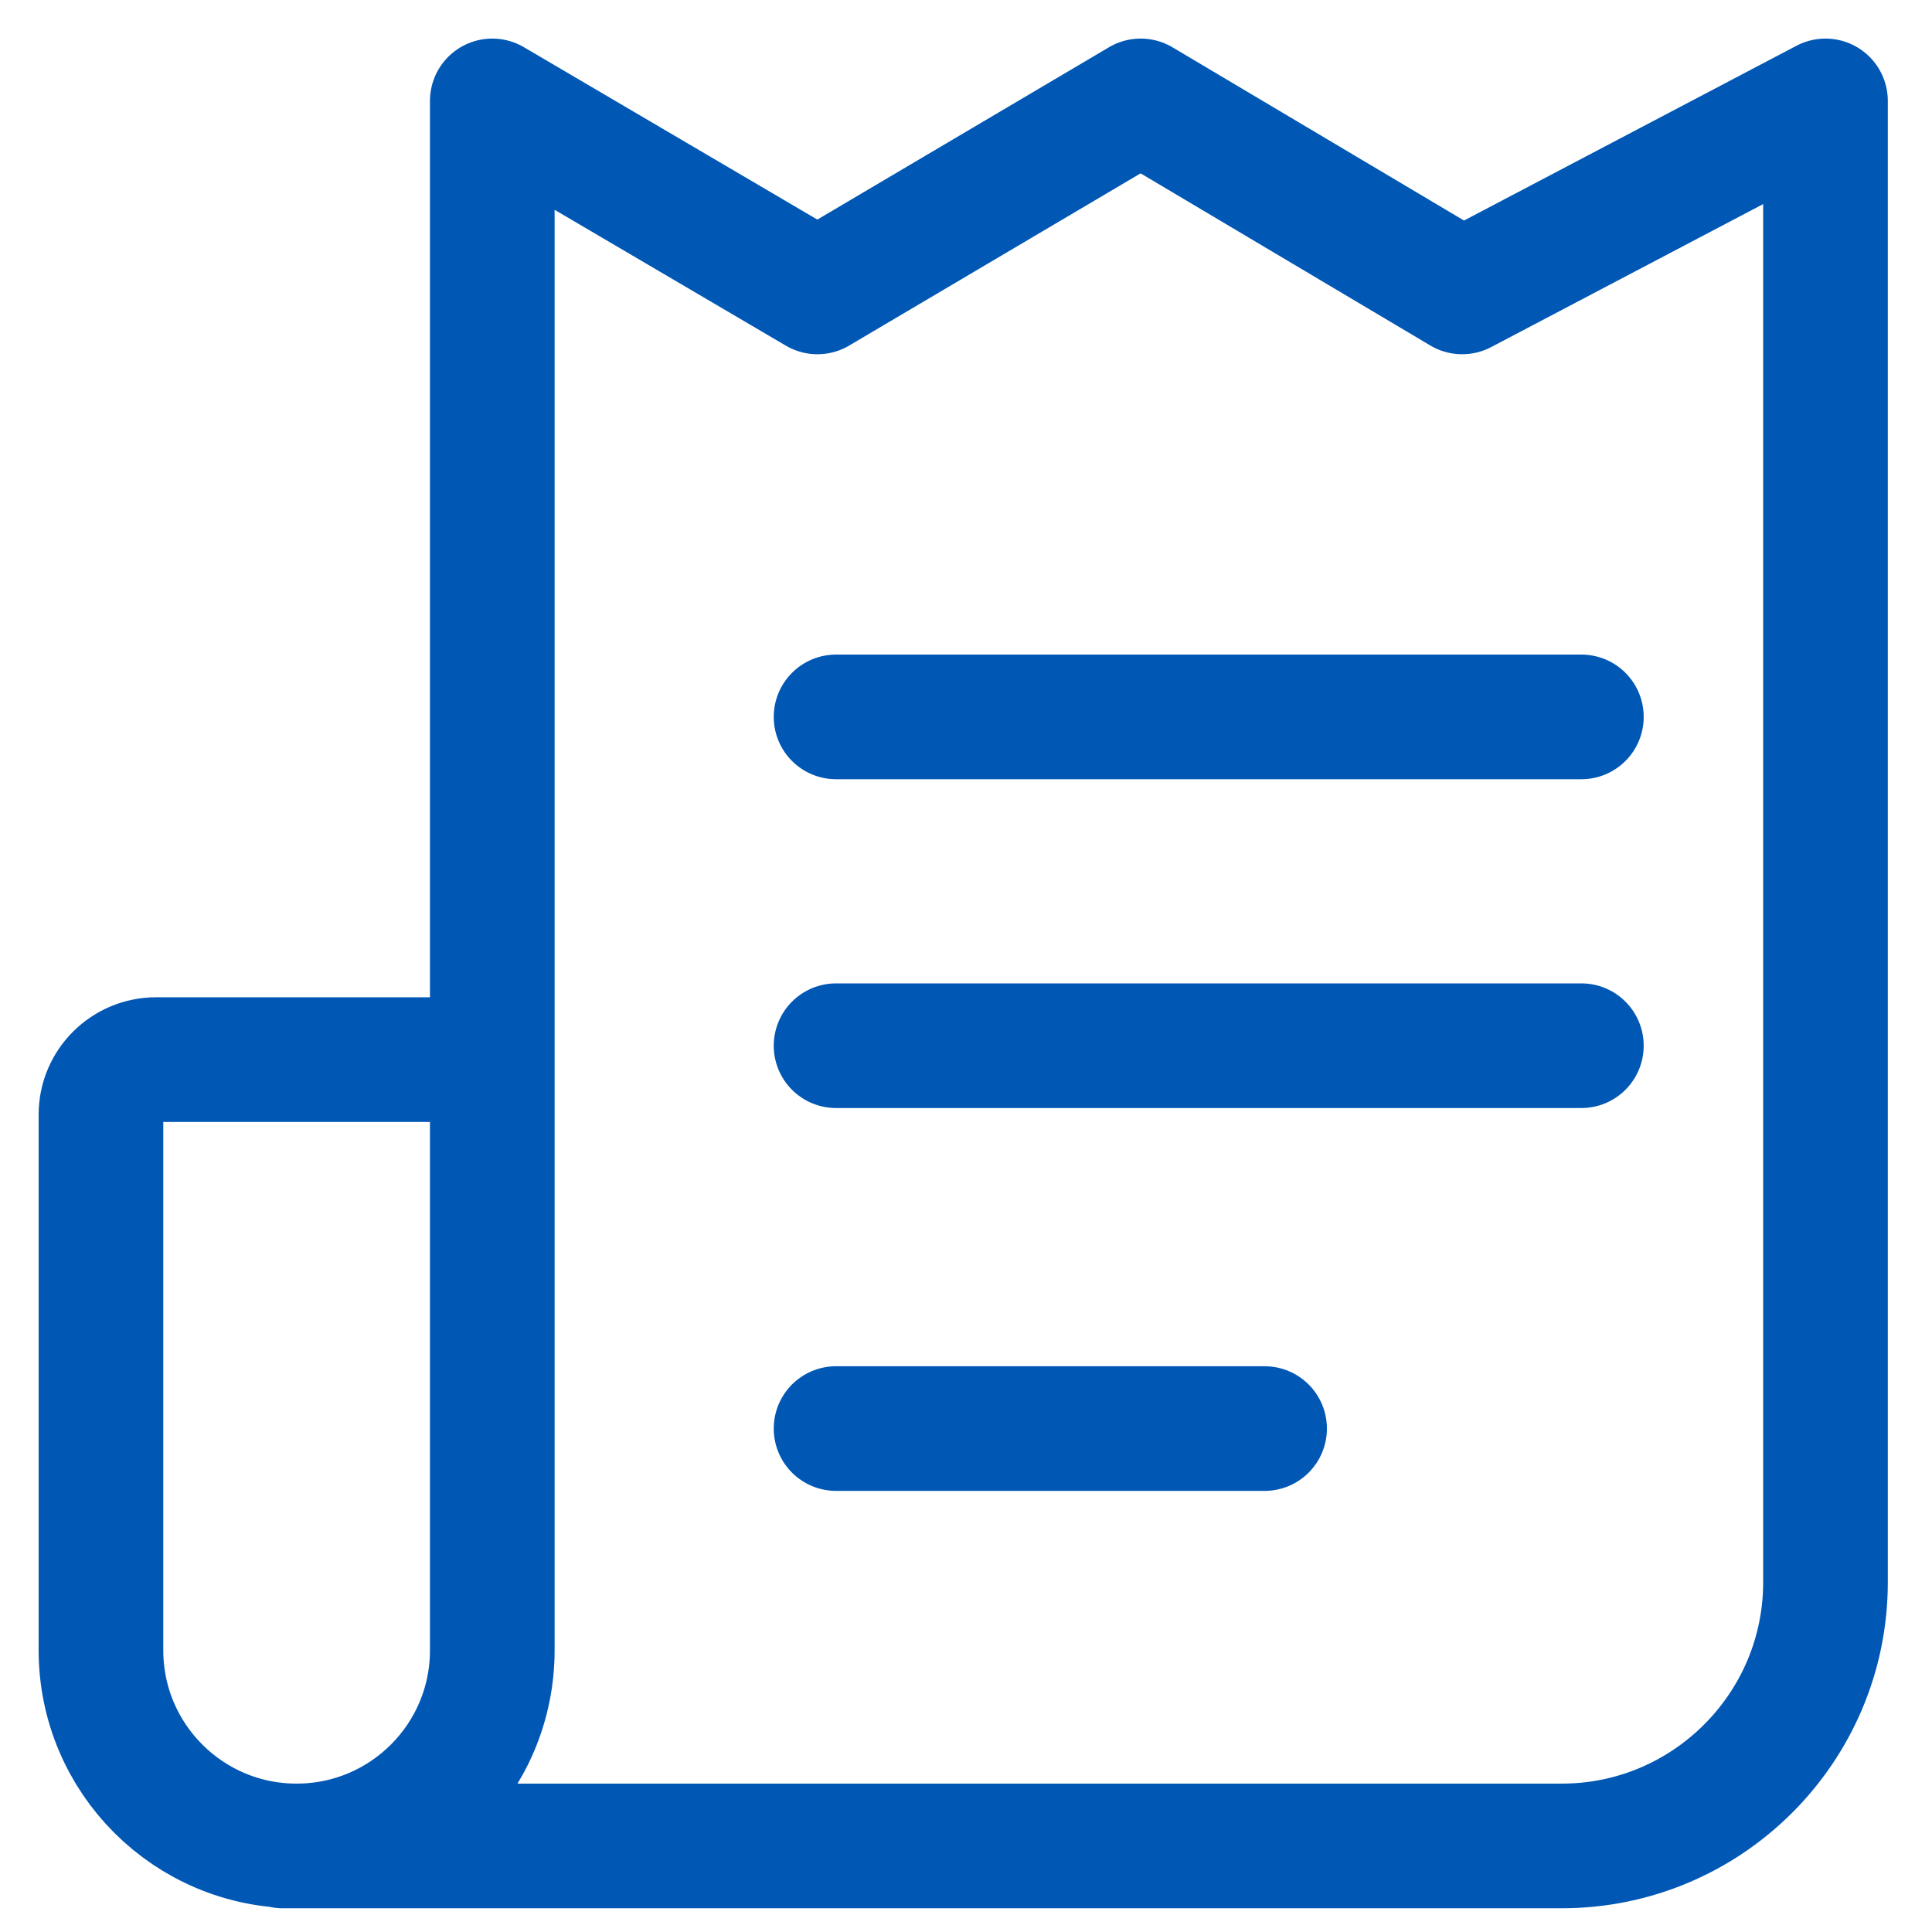
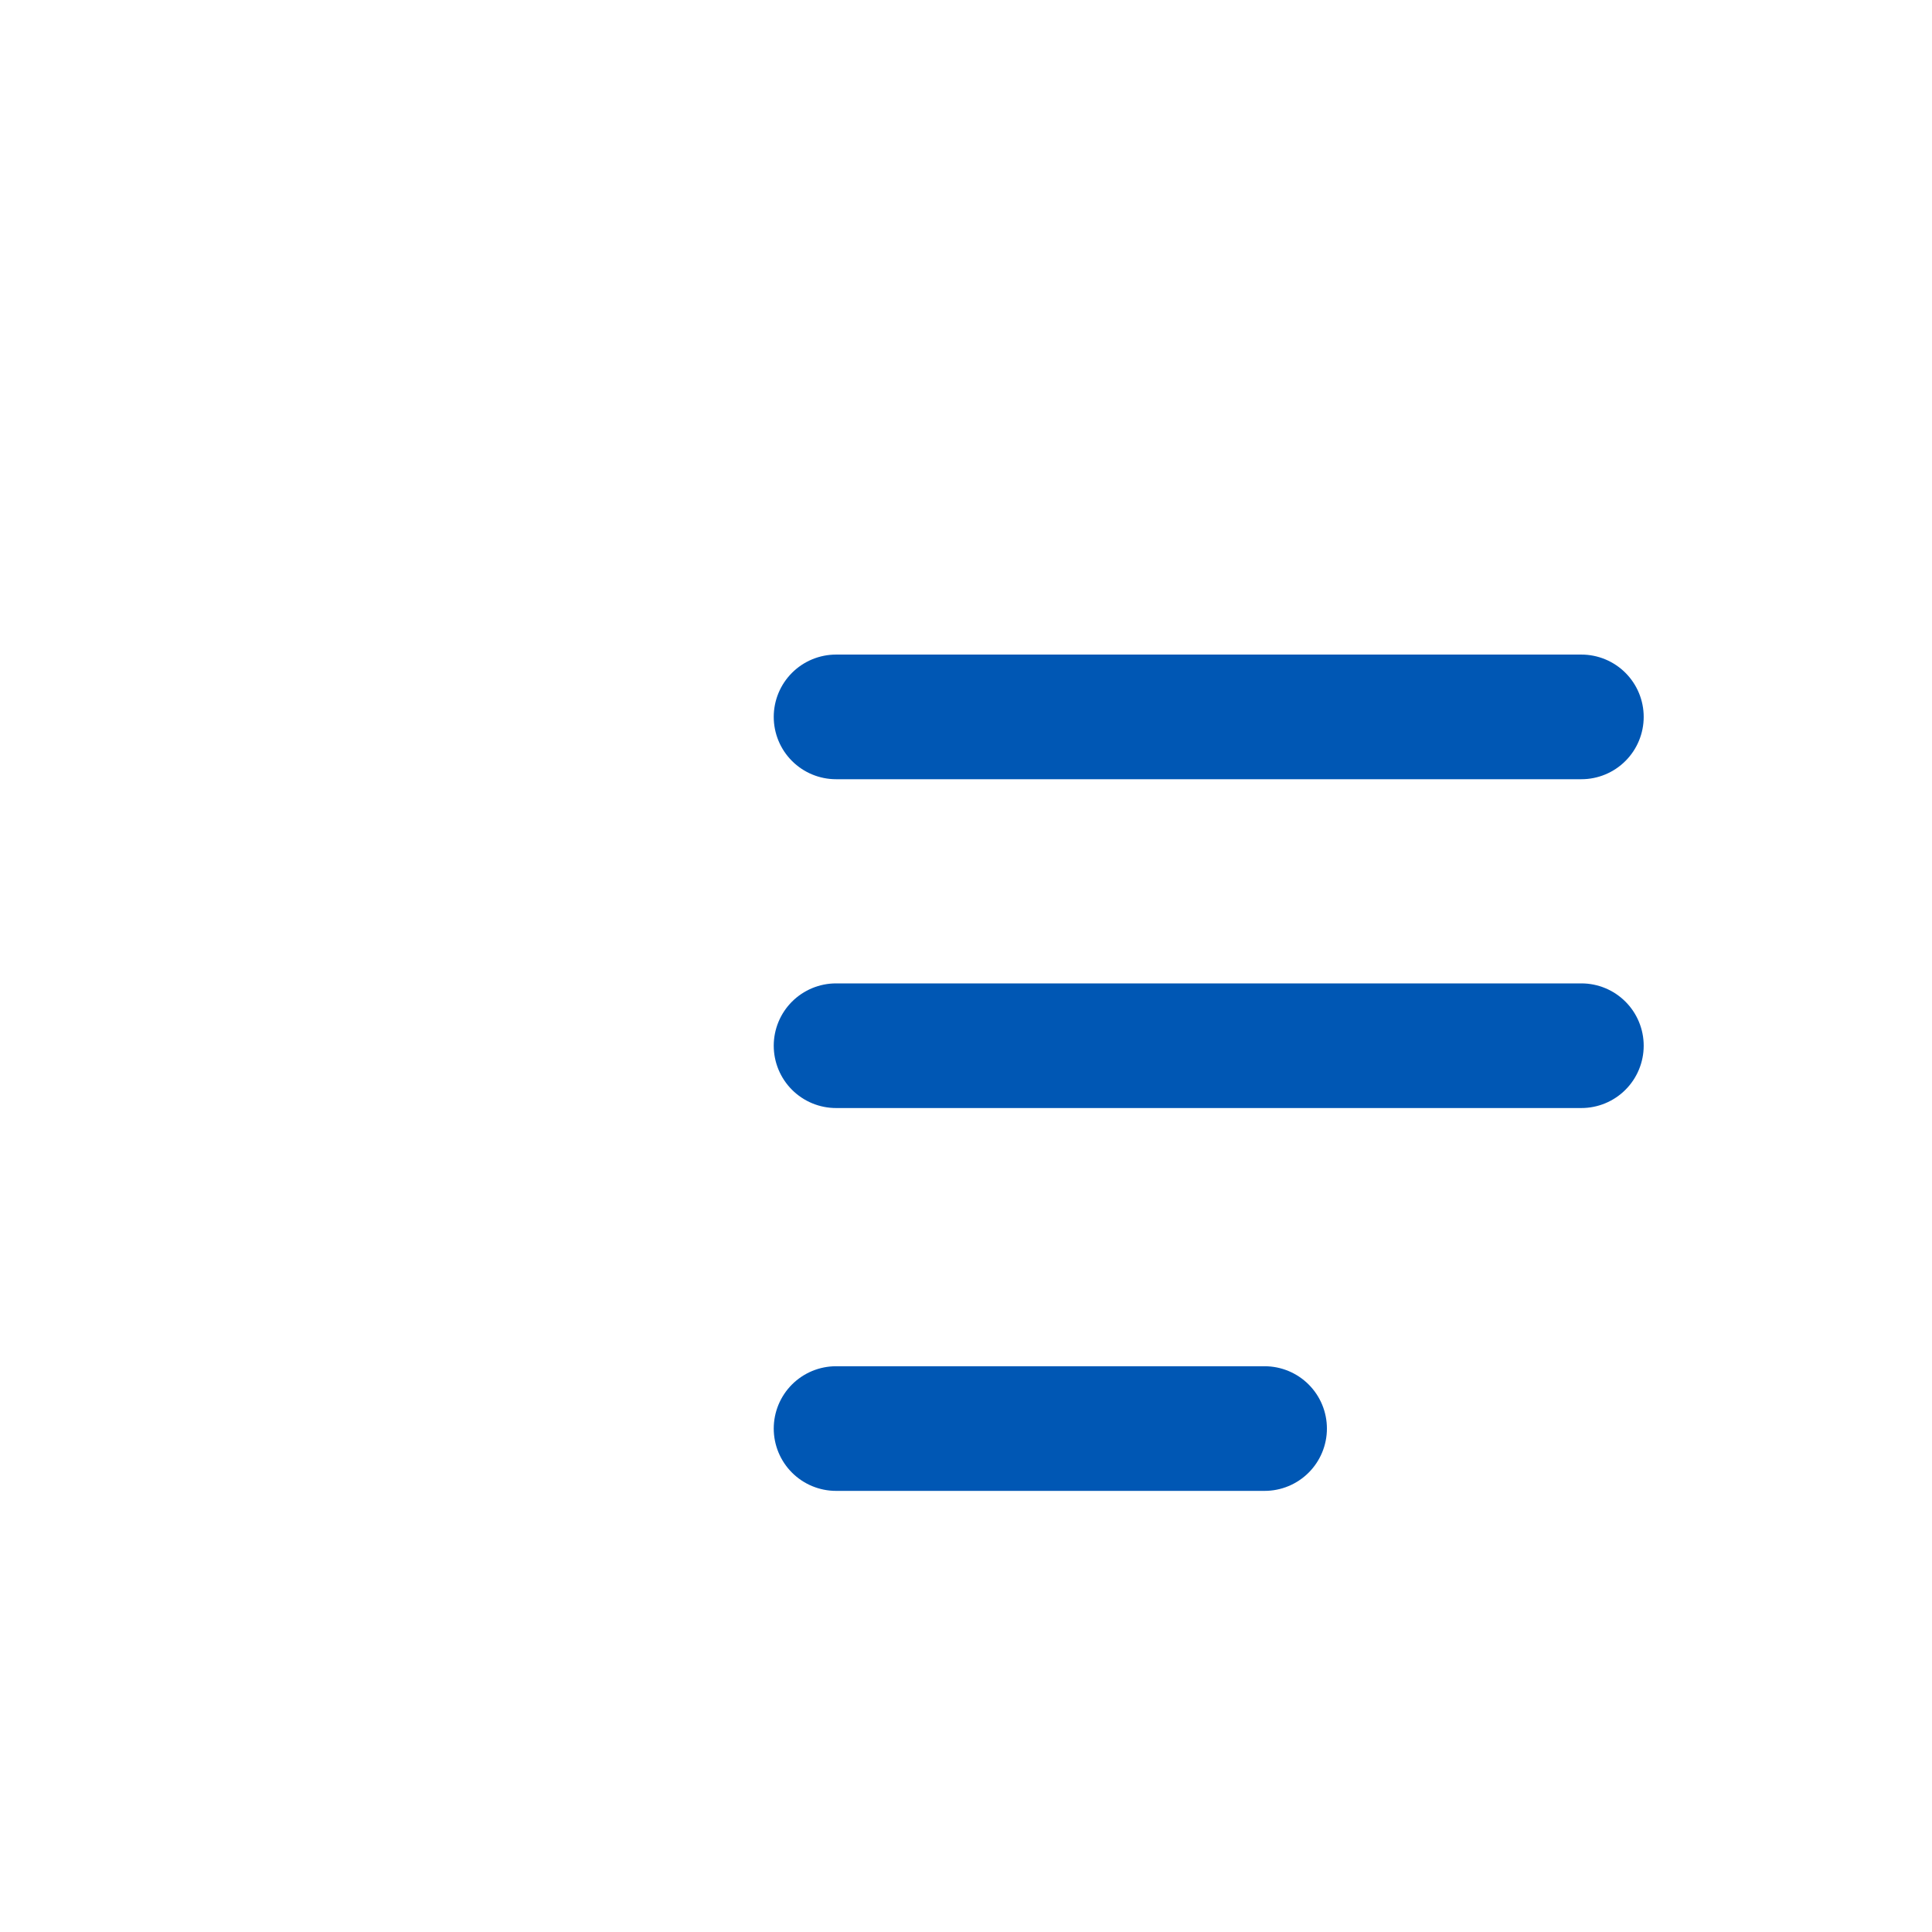
<svg xmlns="http://www.w3.org/2000/svg" width="31" height="31" viewBox="0 0 31 31" fill="none">
-   <path d="M4.535 29.619H25.061C27.393 29.619 29.291 27.721 29.291 25.389V1.619L23.461 4.684L18.303 1.619L13.116 4.684L7.899 1.619V26.48C7.899 28.214 6.494 29.619 4.759 29.619C3.025 29.619 1.62 28.214 1.62 26.48V17.884C1.62 17.391 2.024 17.002 2.502 17.002H7.719" stroke="#0057B4" stroke-width="2" stroke-linecap="round" stroke-linejoin="round" />
  <path d="M13.415 11.503H25.374" stroke="#0057B4" stroke-width="2" stroke-linecap="round" stroke-linejoin="round" />
  <path d="M13.415 16.779H25.374" stroke="#0057B4" stroke-width="2" stroke-linecap="round" stroke-linejoin="round" />
  <path d="M13.415 22.922H20.291" stroke="#0057B4" stroke-width="2" stroke-linecap="round" stroke-linejoin="round" />
</svg>